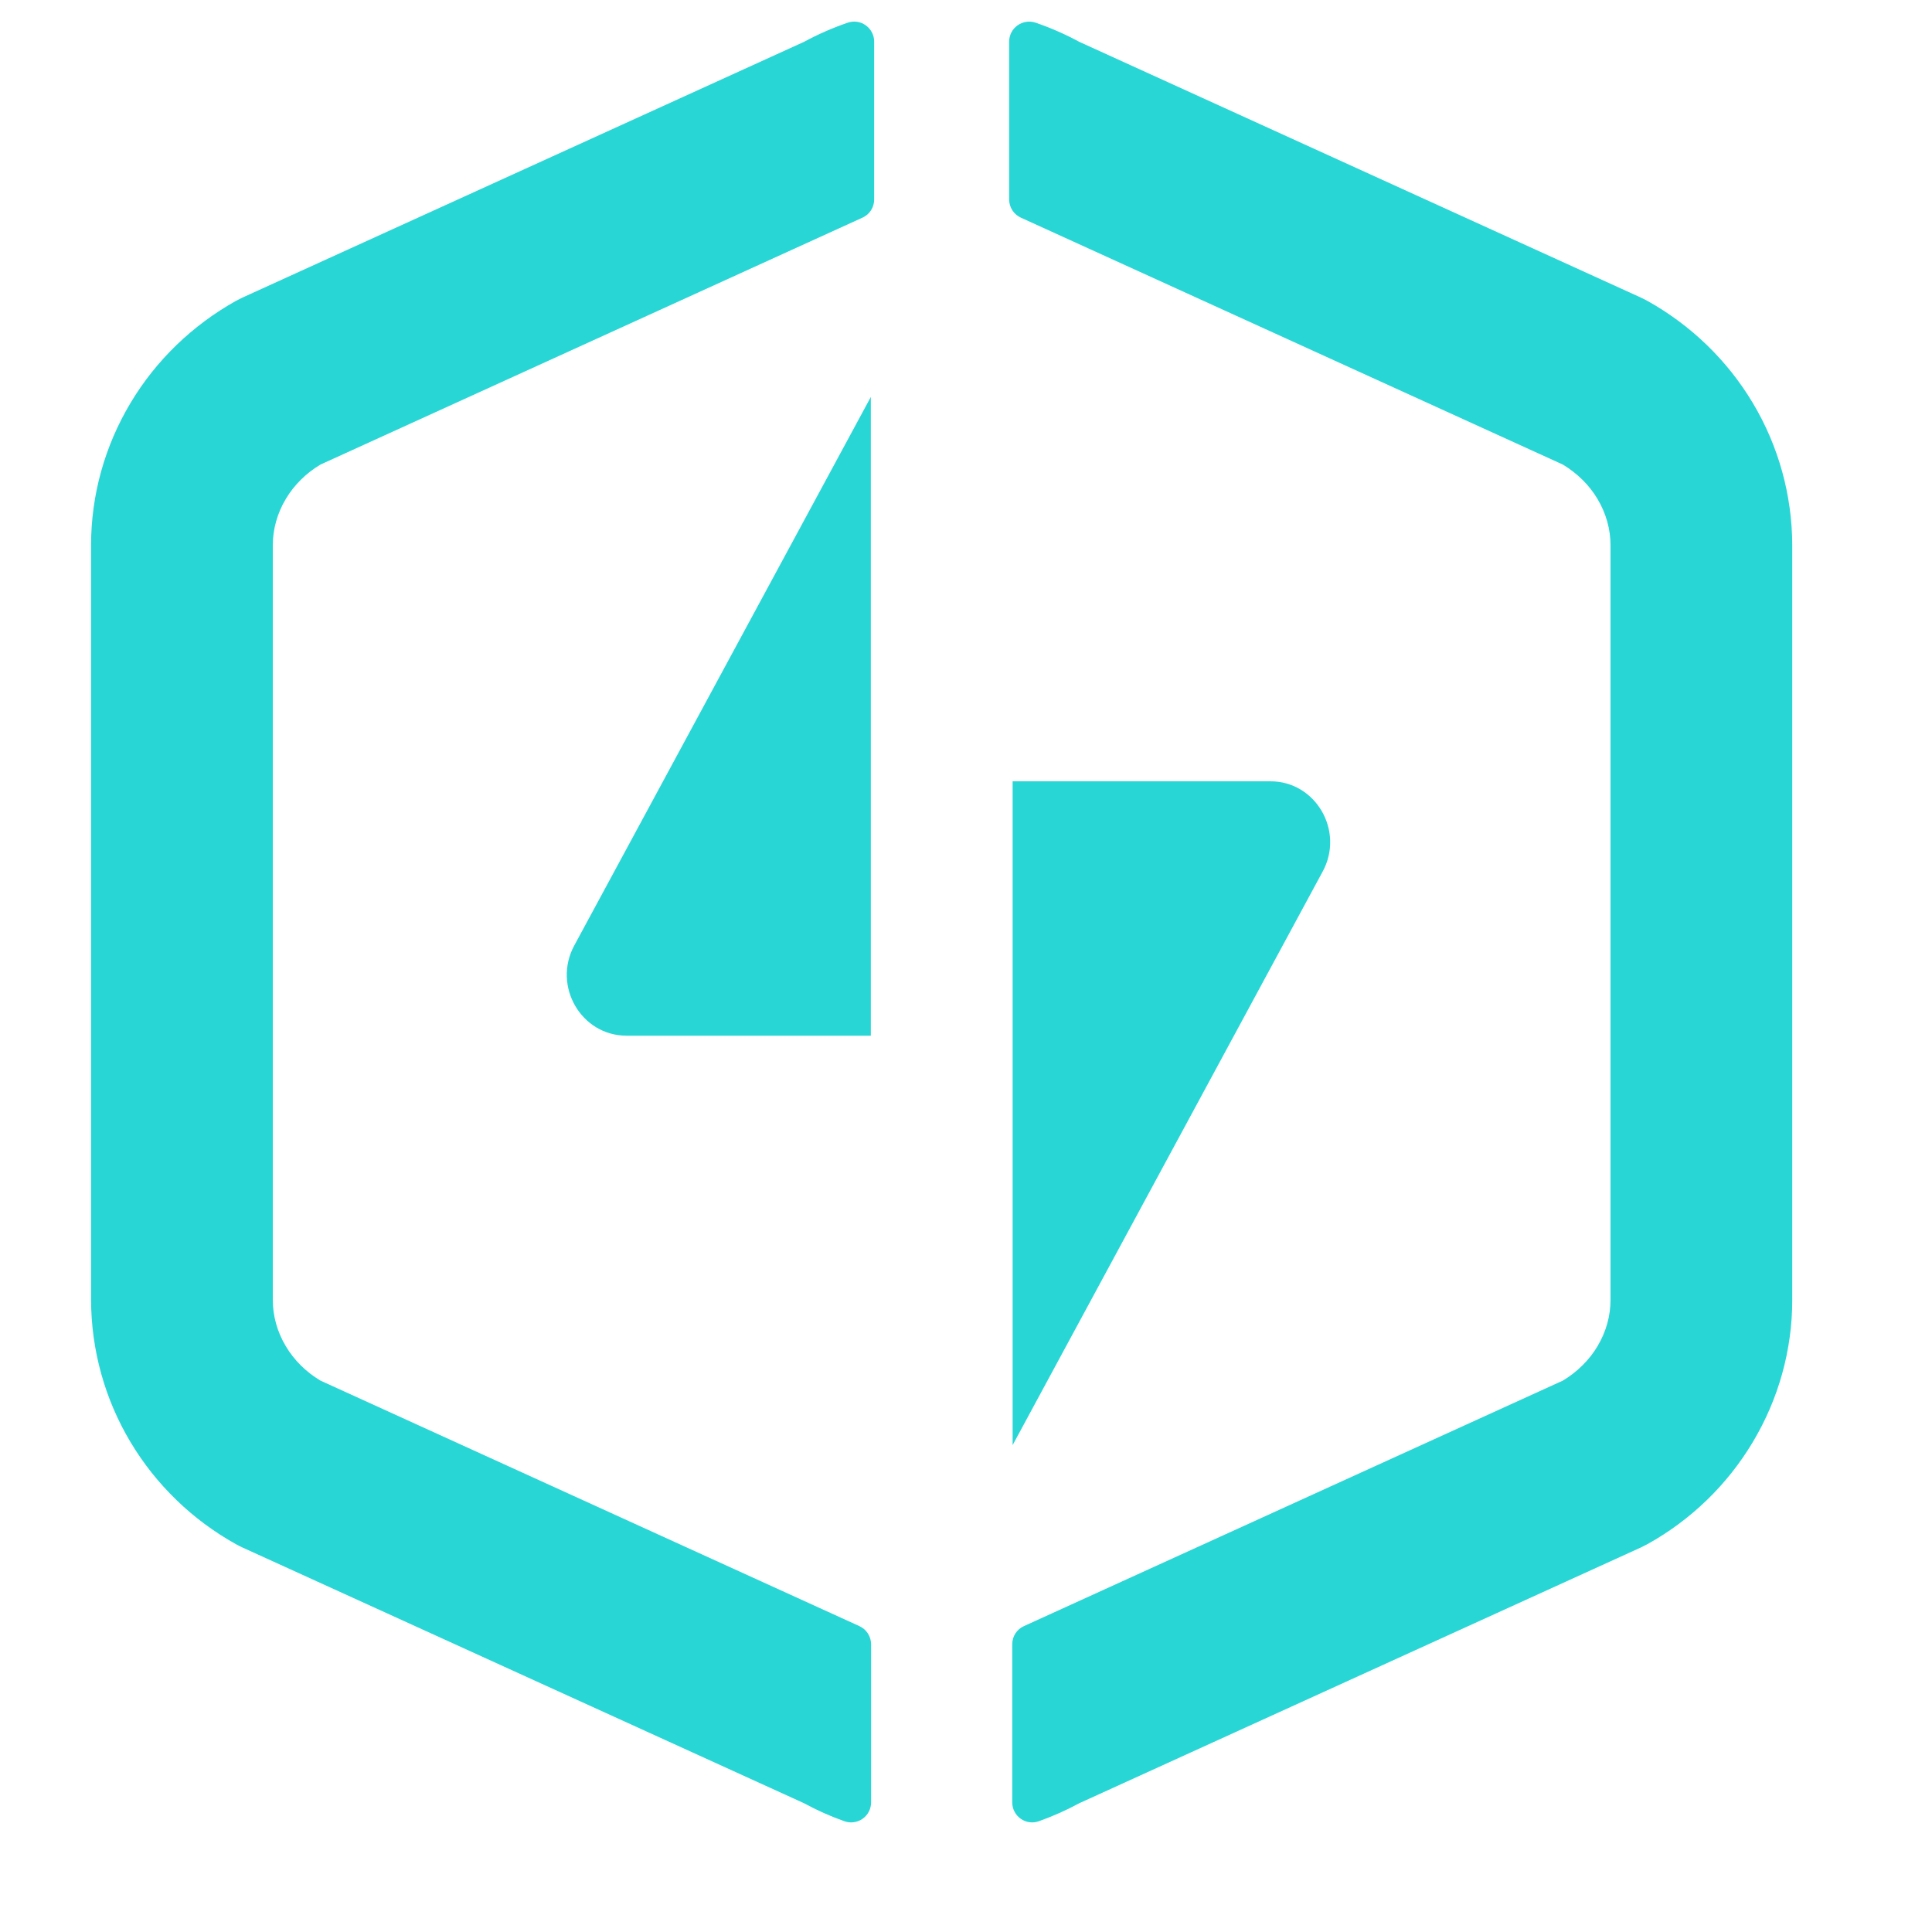
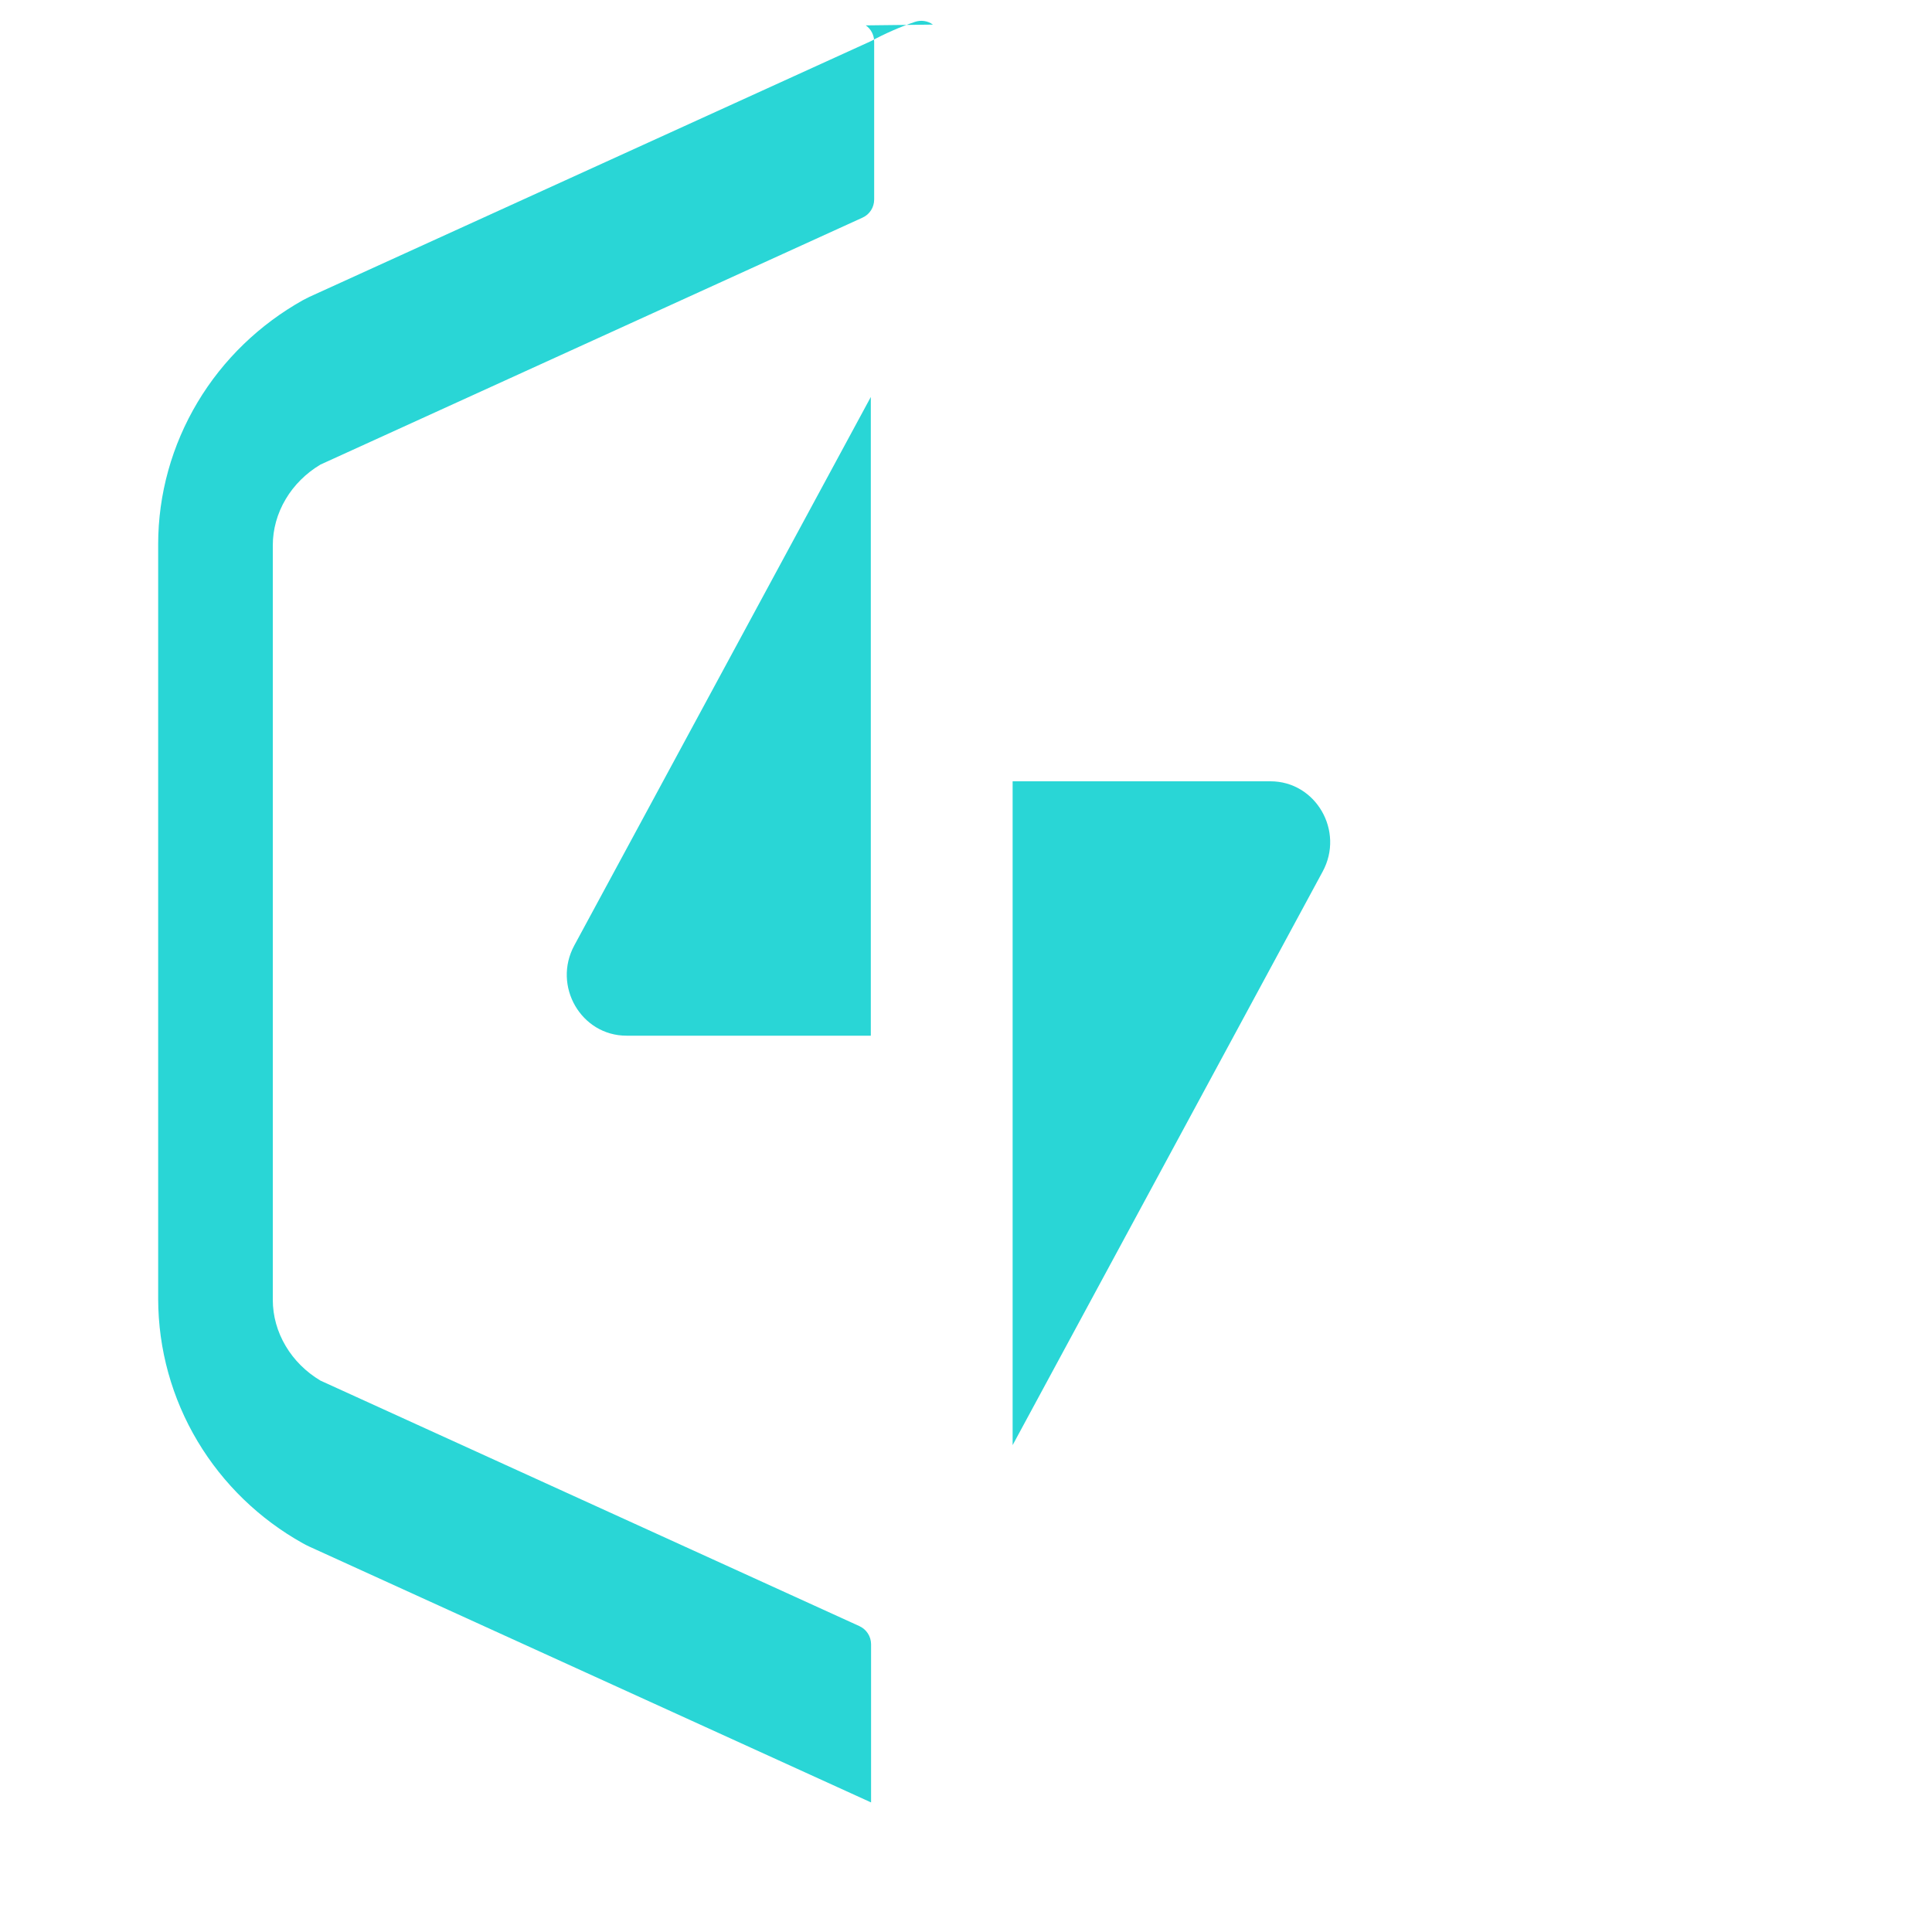
<svg xmlns="http://www.w3.org/2000/svg" fill="none" height="15" viewBox="0 0 15 15" width="15">
  <g fill="#29d6d6">
    <path d="m6.761 3.082v4.959h-1.897c-.352 0-.576-.386-.405-.701z" />
    <path d="m7.862 11.22v-5.154h2.002c.352 0 .576.386.405.701z" />
-     <path d="m6.722.197c.041.029.065.076.065.126v1.226c0 .061-.035.116-.091.141l-4.208 1.917c-.114.068-.206.161-.269.267-.067.112-.101.236-.101.36v5.858c0.0.124.034.248.101.36.063.106.155.199.269.267l4.184 1.906c.055.025.091.08.091.141v1.228c0 .05-.024.098-.066.127-.041.029-.094.036-.141.019-.108-.038-.213-.085-.314-.14l-4.361-1.986c-.017-.008-.035-.017-.051-.026-.335-.187-.618-.459-.817-.792-.199-.333-.305-.714-.306-1.104v-5.86c0-.39.107-.77.306-1.103.199-.333.482-.604.817-.792.017-.009.034-.018.051-.026l4.361-1.986c.109-.059.223-.109.34-.149.047-.016.1-.009.14.021z" />
-     <path d="m7.9.197c.041-.029.093-.037.14-.021.117.04.231.09.34.149l4.361 1.986c.017.008.035.017.051.026.335.187.618.459.817.792.199.333.305.714.306 1.104v5.86c-0.0.39-.107.77-.306 1.103-.199.333-.481.605-.817.792-.017.009-.034.018-.051.026l-4.361 1.986c-.101.055-.206.101-.314.14-.047.017-.1.01-.141-.019-.041-.029-.066-.076-.066-.127v-1.228c0-.061.035-.116.091-.141l4.184-1.906c.114-.069.206-.161.269-.267.067-.112.101-.236.101-.36v-5.858c-0-.124-.034-.248-.101-.36-.063-.106-.155-.198-.269-.267l-4.208-1.917c-.055-.025-.091-.08-.091-.141v-1.226c0-.05.024-.097.065-.126z" />
+     <path d="m6.722.197c.041.029.065.076.065.126v1.226c0 .061-.035.116-.091.141l-4.208 1.917c-.114.068-.206.161-.269.267-.067.112-.101.236-.101.36v5.858c0.0.124.034.248.101.36.063.106.155.199.269.267l4.184 1.906c.055.025.091.08.091.141v1.228l-4.361-1.986c-.017-.008-.035-.017-.051-.026-.335-.187-.618-.459-.817-.792-.199-.333-.305-.714-.306-1.104v-5.86c0-.39.107-.77.306-1.103.199-.333.482-.604.817-.792.017-.009.034-.018.051-.026l4.361-1.986c.109-.059.223-.109.34-.149.047-.016.1-.009.14.021z" />
  </g>
</svg>